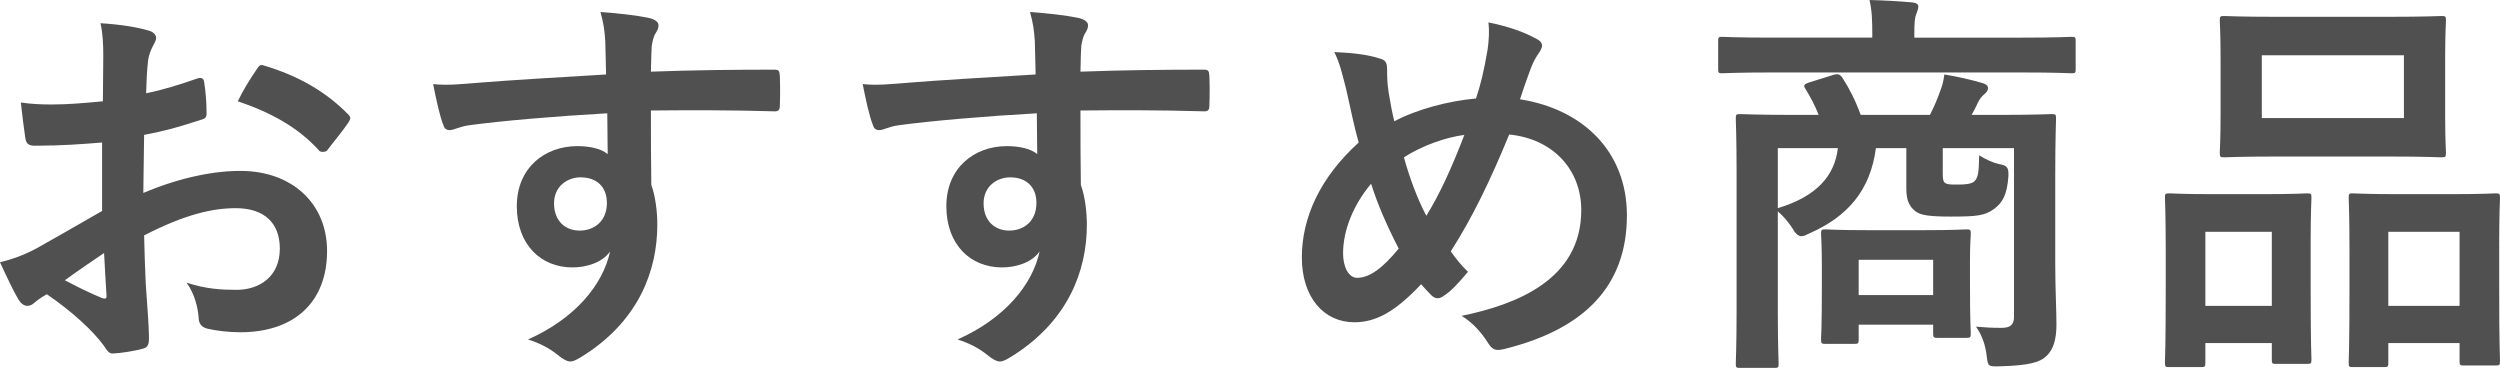
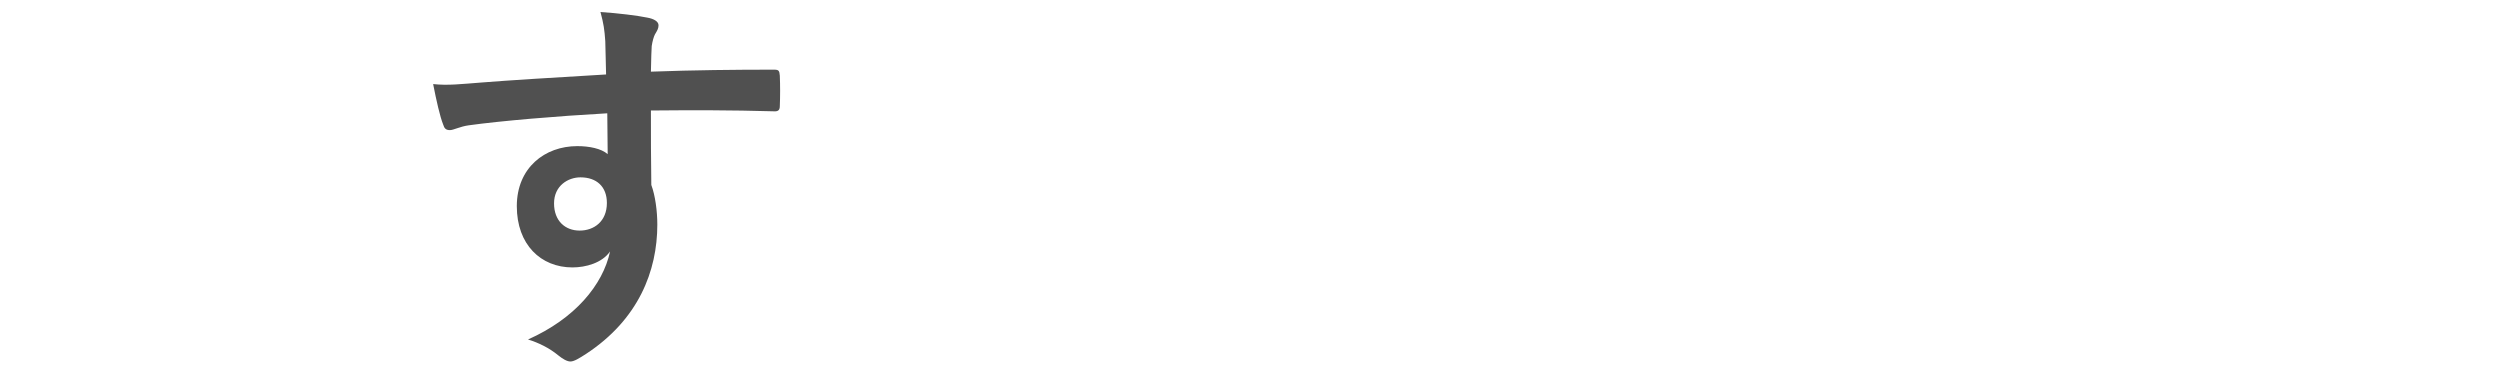
<svg xmlns="http://www.w3.org/2000/svg" id="_レイヤー_2" data-name="レイヤー_2" width="187.35" height="27.57" viewBox="0 0 187.35 27.57">
  <defs>
    <style>
      .cls-1 {
        fill: #505050;
      }
    </style>
  </defs>
  <g id="contents">
    <g>
-       <path class="cls-1" d="M7.65,10.68c-1.5.12-3.03.24-5.04.24-.51,0-.66-.18-.72-.63-.09-.57-.21-1.56-.33-2.61.78.12,1.56.15,2.34.15,1.26,0,2.55-.12,3.81-.24,0-.99.03-2.13.03-3.42,0-.78-.03-1.65-.21-2.43,1.5.09,2.76.3,3.57.54.36.09.6.3.6.57,0,.12-.06.27-.18.48-.21.39-.36.78-.42,1.17-.09.78-.12,1.53-.15,2.49,1.32-.27,2.55-.66,3.84-1.11.27-.09.48-.03.51.27.12.75.18,1.56.18,2.34,0,.3-.09.39-.39.48-1.98.63-2.49.78-4.29,1.14-.03,1.44-.03,2.91-.06,4.35,2.82-1.2,5.46-1.68,7.38-1.65,3.72.03,6.39,2.4,6.39,6,0,3.84-2.46,6.09-6.51,6.09-.87,0-1.83-.12-2.46-.27-.48-.12-.66-.42-.66-.9-.06-.66-.27-1.68-.9-2.55,1.44.48,2.64.54,3.75.54,1.68,0,3.24-.96,3.24-3.09,0-1.95-1.2-3.03-3.3-3.03-1.71,0-3.78.45-6.87,2.04.03,1.26.06,2.28.12,3.6.09,1.32.24,3.21.24,3.9,0,.42.06.87-.45.99-.66.18-1.62.33-2.22.36-.33.03-.45-.21-.72-.6-.81-1.11-2.37-2.55-4.26-3.84-.33.18-.69.42-.96.66-.15.15-.36.21-.51.21-.24,0-.48-.18-.66-.48-.33-.54-.93-1.8-1.38-2.79.78-.18,1.77-.51,2.76-1.05,1.29-.72,2.7-1.53,4.89-2.79v-5.13ZM4.86,21c.84.45,1.86.96,2.82,1.35.24.06.33.03.3-.24-.06-.78-.12-2.16-.18-3.15-.84.57-1.86,1.26-2.94,2.04ZM19.2,5.25c.21-.33.3-.42.51-.36,2.76.81,4.8,2.07,6.36,3.66.12.12.18.21.18.3s-.06.18-.12.3c-.39.6-1.17,1.53-1.62,2.13-.09.12-.51.15-.6,0-1.59-1.77-3.69-2.88-6.09-3.69.39-.81.87-1.59,1.38-2.34Z" />
      <path class="cls-1" d="M45.36,3.09c-.06-.87-.12-1.29-.36-2.19,1.35.09,2.79.27,3.51.42.51.09.84.3.84.57,0,.24-.09.39-.27.69-.09.18-.18.48-.24.87-.03.39-.03.78-.06,1.92,3.24-.12,6.33-.15,9.21-.15.36,0,.42.06.45.45.03.75.03,1.53,0,2.28,0,.33-.15.42-.51.39-3.12-.09-6.03-.09-9.15-.06,0,1.83,0,3.75.03,5.58.3.81.45,1.98.45,2.97,0,3.48-1.41,7.11-5.34,9.69-.51.33-.9.57-1.17.57s-.6-.21-.9-.45c-.69-.57-1.5-.96-2.28-1.2,3.51-1.56,5.61-4.08,6.15-6.6-.6.87-1.83,1.2-2.82,1.2-2.37,0-4.17-1.71-4.17-4.59s2.1-4.5,4.53-4.5c.9,0,1.8.18,2.28.6,0-1.05-.03-2.07-.03-3.06-3.78.21-8.01.57-10.38.9-.66.09-1.14.36-1.41.36-.3,0-.42-.12-.51-.42-.24-.6-.51-1.8-.75-3.03,1.11.12,2.07,0,3.66-.12,1.83-.15,5.7-.39,9.3-.6-.03-.93-.03-1.68-.06-2.49ZM41.52,15.24c0,1.32.84,2.04,1.92,2.04s2.04-.69,2.04-2.07c0-1.23-.78-1.92-1.98-1.92-.93,0-1.98.63-1.98,1.95Z" />
-       <path class="cls-1" d="M77.55,3.09c-.06-.87-.12-1.29-.36-2.19,1.35.09,2.79.27,3.51.42.51.09.84.3.84.57,0,.24-.09.39-.27.69-.09.18-.18.48-.24.87-.03.39-.03.78-.06,1.92,3.24-.12,6.33-.15,9.21-.15.36,0,.42.06.45.45.03.75.03,1.53,0,2.28,0,.33-.15.42-.51.39-3.12-.09-6.03-.09-9.15-.06,0,1.83,0,3.75.03,5.58.3.81.45,1.98.45,2.97,0,3.48-1.41,7.11-5.34,9.69-.51.33-.9.57-1.17.57s-.6-.21-.9-.45c-.69-.57-1.5-.96-2.28-1.2,3.51-1.56,5.61-4.08,6.15-6.6-.6.87-1.83,1.2-2.82,1.2-2.37,0-4.17-1.71-4.17-4.59s2.1-4.5,4.53-4.5c.9,0,1.8.18,2.28.6,0-1.05-.03-2.07-.03-3.06-3.78.21-8.01.57-10.38.9-.66.09-1.14.36-1.41.36-.3,0-.42-.12-.51-.42-.24-.6-.51-1.8-.75-3.03,1.11.12,2.07,0,3.66-.12,1.83-.15,5.7-.39,9.3-.6-.03-.93-.03-1.68-.06-2.49ZM73.71,15.24c0,1.32.84,2.04,1.92,2.04s2.04-.69,2.04-2.07c0-1.23-.78-1.92-1.98-1.92-.93,0-1.98.63-1.98,1.95Z" />
-       <path class="cls-1" d="M111.48,3.72c.09-.66.15-1.38.06-2.04,1.5.3,2.67.72,3.54,1.2.33.15.48.33.48.54,0,.15-.09.33-.21.51-.27.39-.42.66-.6,1.11-.18.48-.45,1.2-.84,2.4,4.74.75,8.01,3.93,8.01,8.7,0,5.34-3.24,8.55-9.21,10.02-.66.15-.87.06-1.23-.51-.45-.72-1.14-1.5-1.95-1.98,4.08-.84,8.97-2.7,8.97-7.92,0-3.03-2.1-5.34-5.4-5.67-1.47,3.57-2.79,6.27-4.38,8.76.33.45.72.99,1.29,1.53-.78.93-1.29,1.47-1.86,1.83-.12.09-.27.15-.42.15s-.27-.06-.42-.18c-.24-.24-.48-.48-.81-.87-1.95,2.07-3.39,2.85-5.01,2.85-2.28,0-3.93-1.86-3.93-4.86s1.38-6,4.26-8.61c-.33-1.14-.63-2.64-.93-3.96-.3-1.17-.48-1.98-.9-2.82,1.44.06,2.58.21,3.39.48.48.12.57.33.57.87,0,.48,0,.93.12,1.71.15.87.24,1.41.42,2.13,1.68-.9,4.08-1.53,6.12-1.71.33-.96.6-2.07.87-3.66ZM100.65,18.99c0,1.02.42,1.83,1.05,1.83.9,0,1.86-.66,3.12-2.19-.87-1.68-1.59-3.33-2.07-4.86-1.32,1.56-2.1,3.48-2.1,5.22ZM106.89,16.17c1.02-1.65,1.89-3.57,2.85-6.06-1.41.18-3.18.81-4.53,1.68.39,1.44,1.02,3.15,1.68,4.38Z" />
-       <path class="cls-1" d="M132.81,5.43c-2.67,0-3.57.06-3.75.06-.27,0-.3-.03-.3-.33v-2.07c0-.3.03-.33.3-.33.18,0,1.08.06,3.75.06h7.5v-.24c0-1.08-.03-1.83-.21-2.58,1.11.03,2.19.09,3.21.18.3.03.45.15.45.3,0,.21-.09.36-.15.57-.12.27-.15.63-.15,1.53v.24h8.04c2.67,0,3.57-.06,3.75-.06.27,0,.3.03.3.33v2.07c0,.3-.03.33-.3.33-.18,0-1.08-.06-3.75-.06h-18.69ZM154.02,19.77c0,1.77.09,3.51.09,4.53,0,1.11-.21,1.92-.81,2.43-.45.42-1.26.66-3.39.72-.93.03-.93,0-1.02-.72-.09-.78-.3-1.53-.81-2.25.81.06,1.14.09,1.89.09.66,0,.96-.21.96-.84v-12.63h-5.34v1.74c0,.48,0,.75.18.87.18.12.36.12.99.12.48,0,.96-.03,1.2-.24.3-.3.33-.69.36-1.95.48.3.99.54,1.5.66.6.09.72.27.69.9-.09,1.38-.45,2.01-1.08,2.46-.69.51-1.32.57-3.24.57-1.53,0-2.25-.09-2.64-.39-.45-.36-.69-.78-.69-1.71v-3.03h-2.28c-.42,3.21-2.16,5.13-4.92,6.36-.3.15-.48.24-.66.24-.24,0-.45-.18-.72-.66-.3-.45-.66-.87-1.05-1.2v7.5c0,2.52.06,3.75.06,3.9,0,.3-.03.33-.33.33h-2.55c-.3,0-.33-.03-.33-.33,0-.18.06-1.38.06-4.02v-10.26c0-2.67-.06-3.87-.06-4.08,0-.3.03-.33.33-.33.21,0,1.23.06,4.08.06h1.8c-.27-.69-.6-1.32-.99-1.95-.18-.27-.09-.36.27-.48l1.83-.57c.39-.12.54,0,.72.3.45.69.93,1.62,1.32,2.7h5.19c.3-.6.57-1.2.75-1.74.15-.39.27-.75.33-1.29.93.15,2.01.39,2.91.66.24.09.36.18.36.36,0,.21-.15.36-.3.48-.18.15-.36.39-.48.66-.12.27-.27.57-.45.87h1.92c2.88,0,3.9-.06,4.08-.06.3,0,.33.03.33.33,0,.18-.06,1.59-.06,4.32v6.57ZM133.23,11.1v4.5c2.88-.87,4.26-2.4,4.5-4.5h-4.5ZM136.8,25.77c-.3,0-.33-.03-.33-.36,0-.18.06-.78.06-3.99v-1.53c0-1.53-.06-2.16-.06-2.37,0-.3.03-.33.33-.33.18,0,.93.06,3.24.06h4.08c2.31,0,3.06-.06,3.24-.06.3,0,.33.03.33.33,0,.18-.06.78-.06,1.95v1.71c0,3.03.06,3.6.06,3.78,0,.33-.03.36-.33.36h-2.16c-.3,0-.33-.03-.33-.36v-.63h-5.58v1.08c0,.33-.03.36-.33.36h-2.16ZM139.29,22.11h5.58v-2.64h-5.58v2.64Z" />
-       <path class="cls-1" d="M162.57,27.51c-.3,0-.33-.03-.33-.36,0-.18.06-1.02.06-5.61v-2.79c0-2.88-.06-3.72-.06-3.93,0-.3.03-.33.33-.33.21,0,.96.06,3.18.06h3.93c2.25,0,3-.06,3.21-.06.3,0,.33.03.33.33,0,.18-.06,1.05-.06,3.42v3.15c0,4.5.06,5.37.06,5.55,0,.3-.03.33-.33.33h-2.34c-.27,0-.3-.03-.3-.33v-1.23h-4.98v1.44c0,.33-.03.36-.33.36h-2.37ZM165.27,22.92h4.98v-5.55h-4.98v5.55ZM178.95,1.26c2.85,0,3.81-.06,4.02-.06.3,0,.33.03.33.33,0,.21-.06.99-.06,2.79v4.35c0,1.8.06,2.58.06,2.76,0,.33-.03.36-.33.36-.21,0-1.17-.06-4.02-.06h-8.28c-2.82,0-3.81.06-3.99.06-.3,0-.33-.03-.33-.36,0-.18.06-.96.06-2.76v-4.35c0-1.8-.06-2.58-.06-2.79,0-.3.03-.33.33-.33.18,0,1.17.06,3.99.06h8.28ZM169.5,8.85h10.65v-4.71h-10.65v4.71ZM176.31,27.51c-.27,0-.3-.03-.3-.33,0-.21.06-1.05.06-5.64v-2.79c0-2.85-.06-3.72-.06-3.9,0-.33.03-.36.3-.36.21,0,.99.06,3.3.06h4.14c2.31,0,3.09-.06,3.27-.06.3,0,.33.03.33.36,0,.18-.06,1.05-.06,3.45v3.21c0,4.5.06,5.34.06,5.52,0,.33-.03.36-.33.36h-2.37c-.3,0-.33-.03-.33-.36v-1.32h-5.34v1.47c0,.3-.03.33-.33.33h-2.34ZM178.98,22.92h5.34v-5.55h-5.34v5.55Z" />
    </g>
  </g>
</svg>